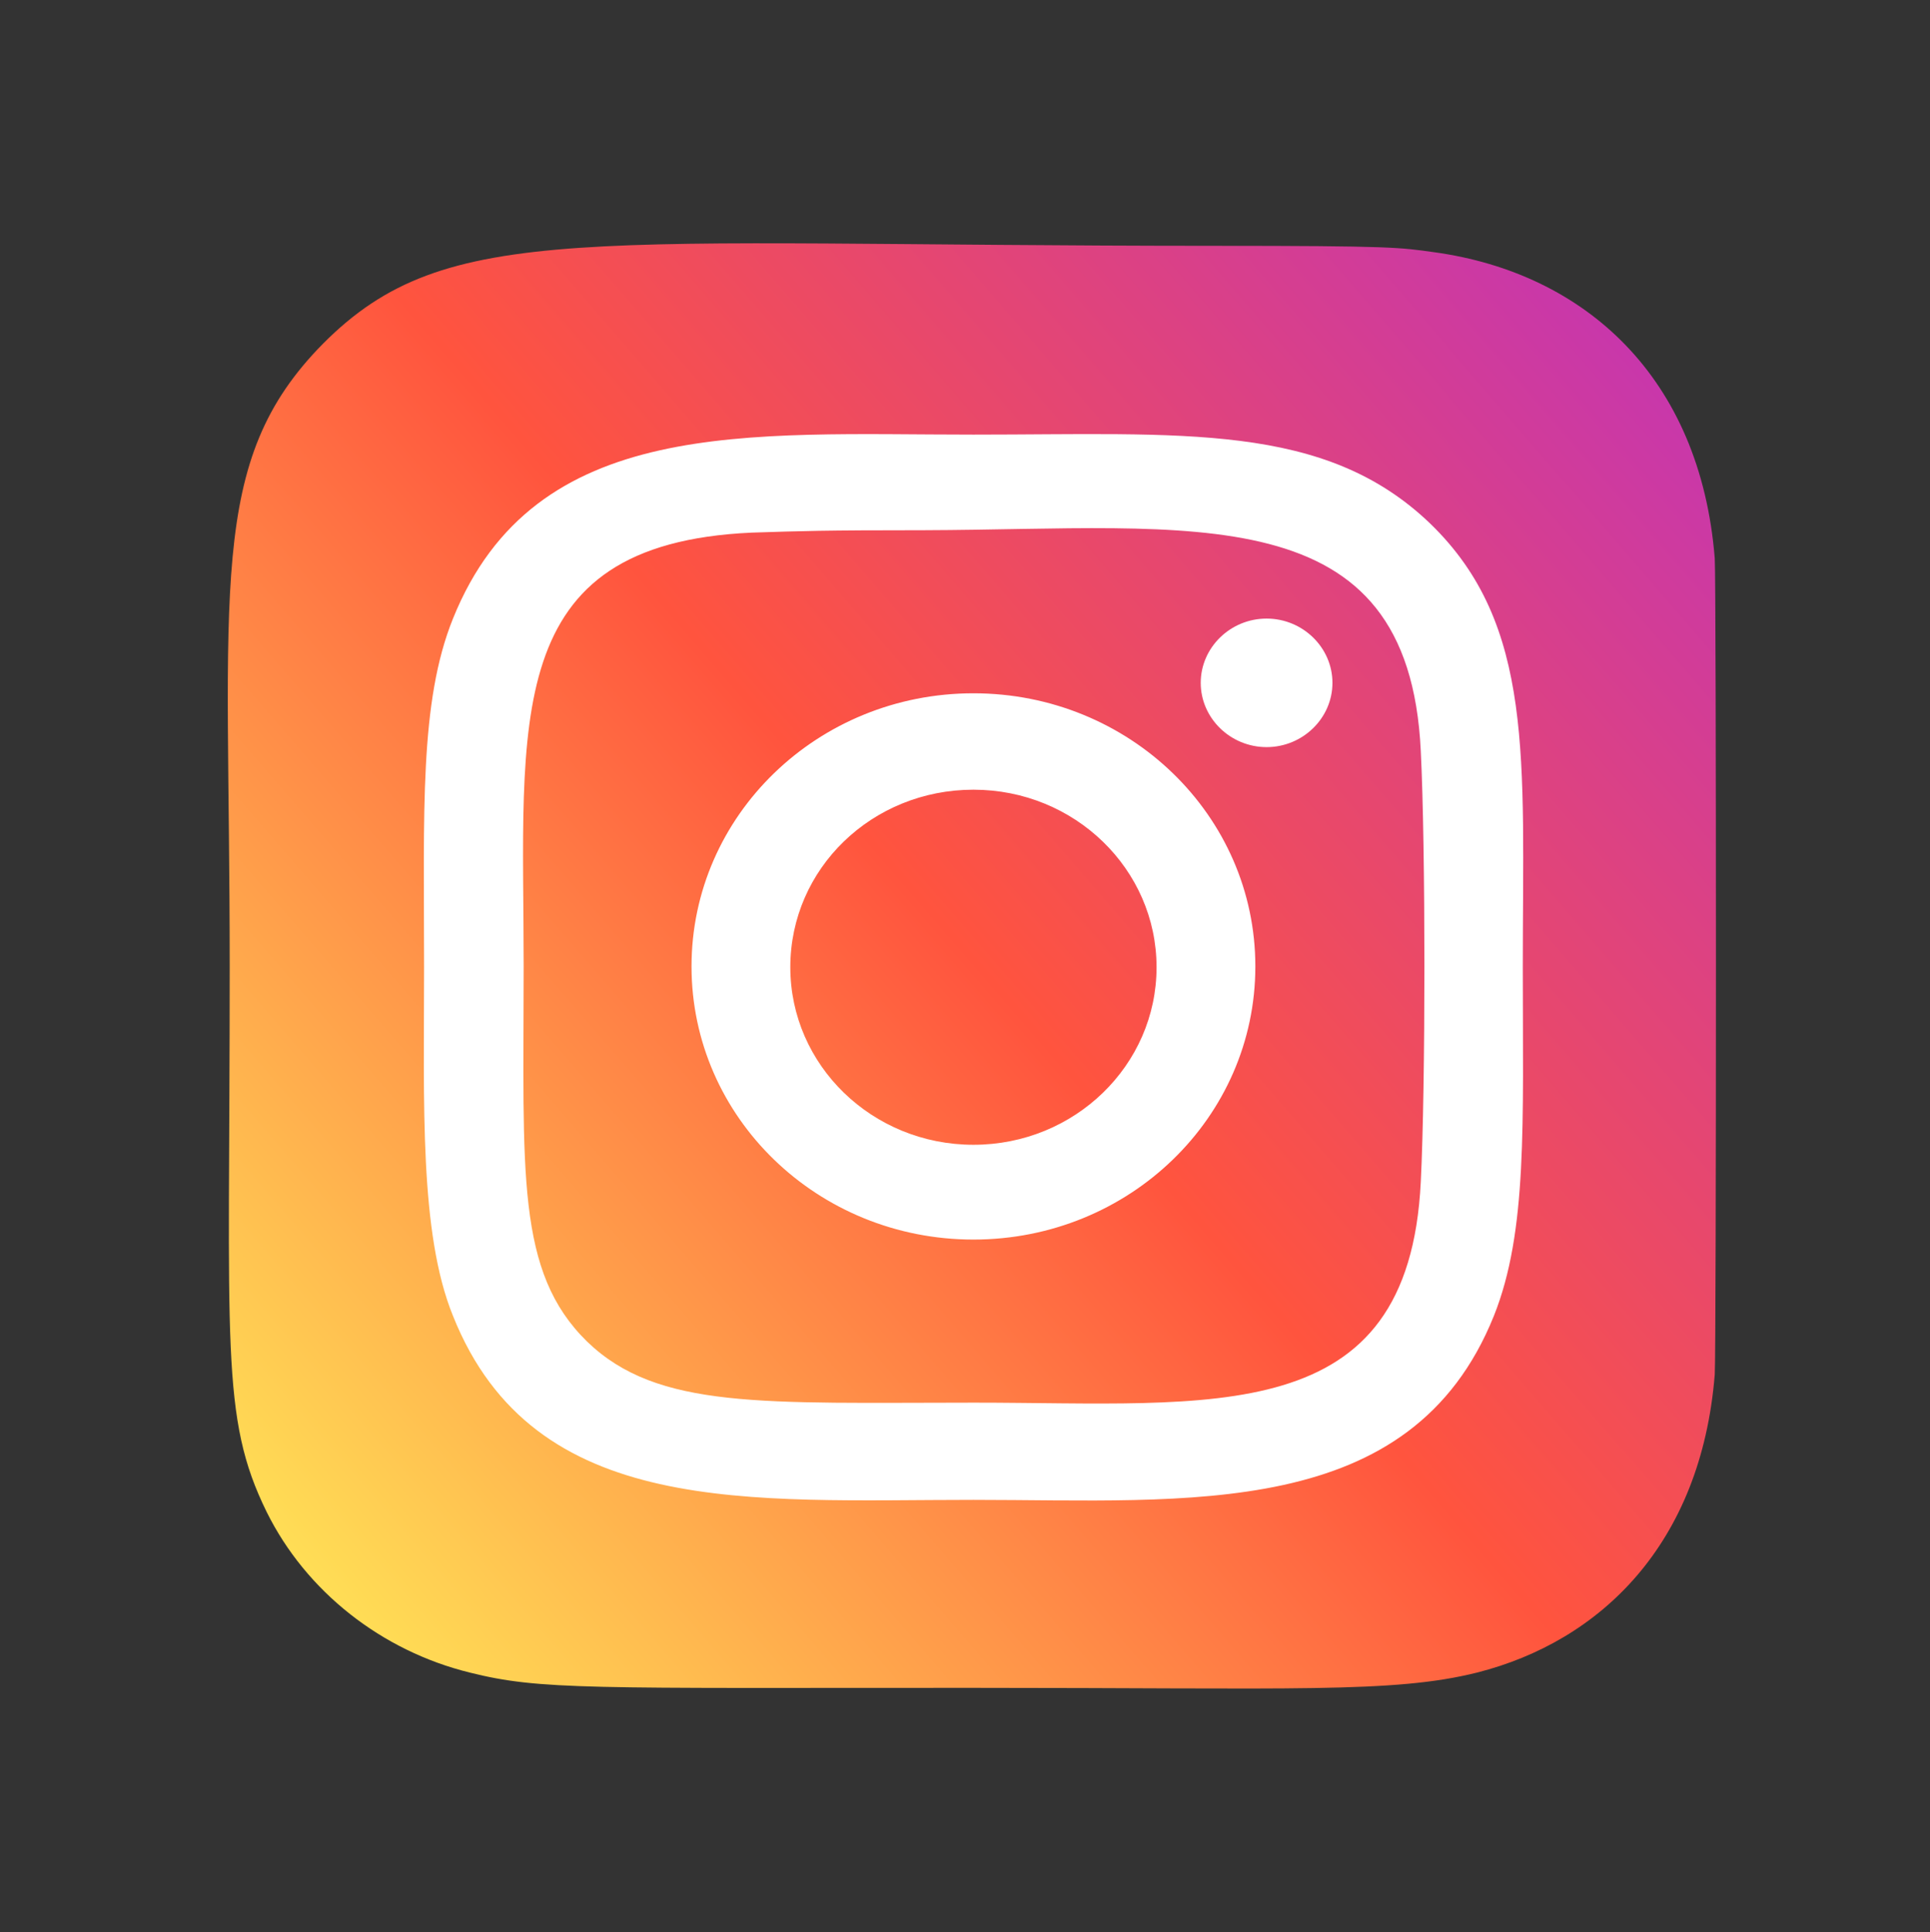
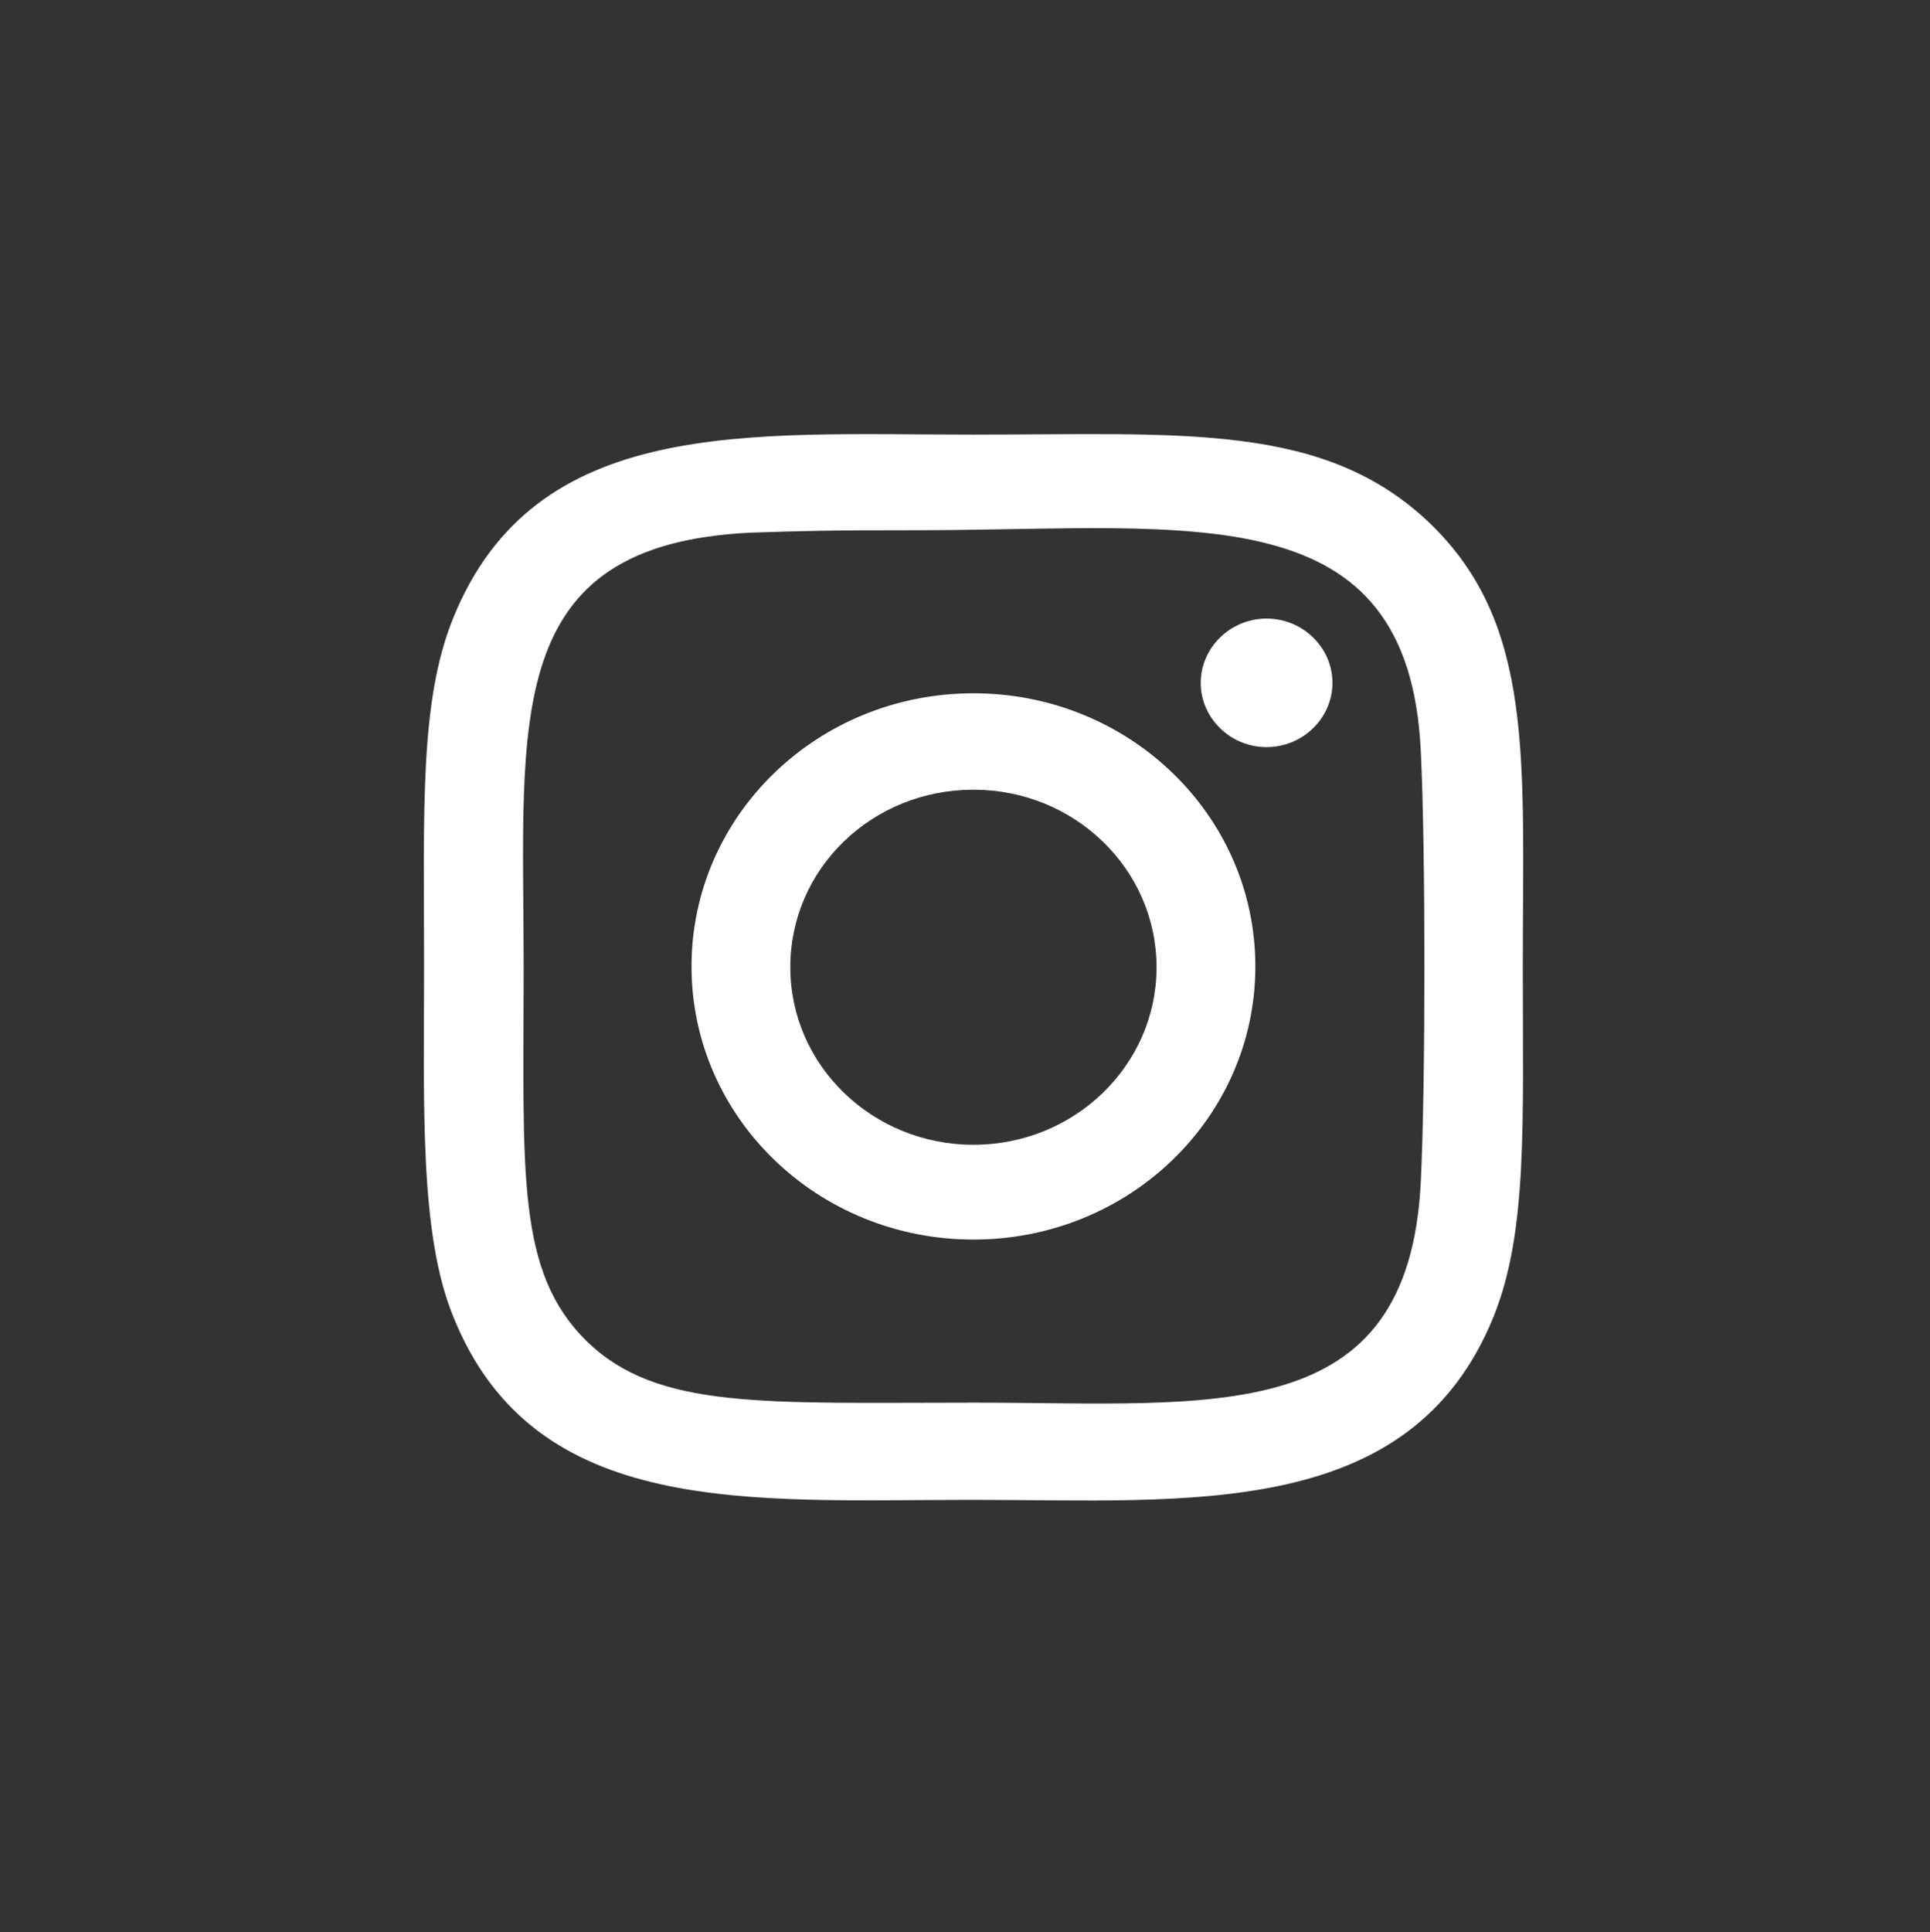
<svg xmlns="http://www.w3.org/2000/svg" id="instagram" x="0px" y="0px" viewBox="0 0 24.03 24.05" style="enable-background:new 0 0 24.03 24.05;" xml:space="preserve">
  <rect x="0" y="0" width="24.03" height="24.05" fill="#333333" stroke="none" />
  <style type="text/css">	.st0{fill:url(#SVGID_1_);}	.st1{fill:#FFFFFF;}</style>
  <linearGradient id="SVGID_1_" gradientUnits="userSpaceOnUse" x1="-522.039" y1="642.062" x2="-514.02" y2="650.681" gradientTransform="matrix(0 -1.982 1.844 0 -1179.715 -1014.7)">
    <stop offset="0" style="stop-color:#FFDD55" />
    <stop offset="0.5" style="stop-color:#FF543E" />
    <stop offset="1" style="stop-color:#C837AB" />
  </linearGradient>
-   <path class="st0" d="M4.02,4.28C2.57,5.75,2.86,7.3,2.86,12.03c0,4.74-0.12,5.61,0.46,6.79c0.49,0.99,1.43,1.73,2.53,2 c0.88,0.22,1.47,0.19,6.25,0.19c4.01,0,5.25,0.07,6.29-0.19c1.54-0.39,2.79-1.6,2.96-3.71c0.02-0.29,0.02-9.86,0-10.16 c-0.18-2.25-1.61-3.55-3.49-3.81c-0.43-0.06-0.52-0.08-2.73-0.08C7.29,3.06,5.57,2.72,4.02,4.28z" />
  <path class="st1" d="M12.12,5.41c-2.8,0-5.46-0.24-6.48,2.29c-0.42,1.04-0.36,2.4-0.36,4.34c0,1.7-0.06,3.31,0.36,4.34 c1.01,2.53,3.7,2.29,6.48,2.29c2.68,0,5.45,0.27,6.48-2.29c0.42-1.05,0.36-2.39,0.36-4.34c0-2.59,0.15-4.26-1.15-5.52 C16.49,5.25,14.72,5.41,12.12,5.41L12.12,5.41z M11.51,6.6c3.35-0.01,6.03-0.45,6.18,2.75c0.06,1.19,0.06,4.17,0,5.36 c-0.15,3.09-2.58,2.75-5.56,2.75c-2.63,0-3.94,0.09-4.82-0.76c-0.89-0.87-0.79-2.1-0.79-4.67c0-3.05-0.3-5.26,2.84-5.4 C9.99,6.61,10.23,6.6,11.51,6.6L11.51,6.6z M15.77,7.7c-0.45,0-0.82,0.36-0.82,0.8c0,0.44,0.37,0.8,0.82,0.8s0.82-0.36,0.82-0.8 C16.59,8.06,16.22,7.7,15.77,7.7z M12.12,8.63c-1.94,0-3.51,1.52-3.51,3.4s1.57,3.4,3.51,3.4s3.51-1.52,3.51-3.4 S14.06,8.63,12.12,8.63z M12.12,9.83c1.26,0,2.28,0.99,2.28,2.21s-1.02,2.21-2.28,2.21s-2.28-0.99-2.28-2.21 C9.84,10.81,10.86,9.83,12.12,9.83z" />
</svg>